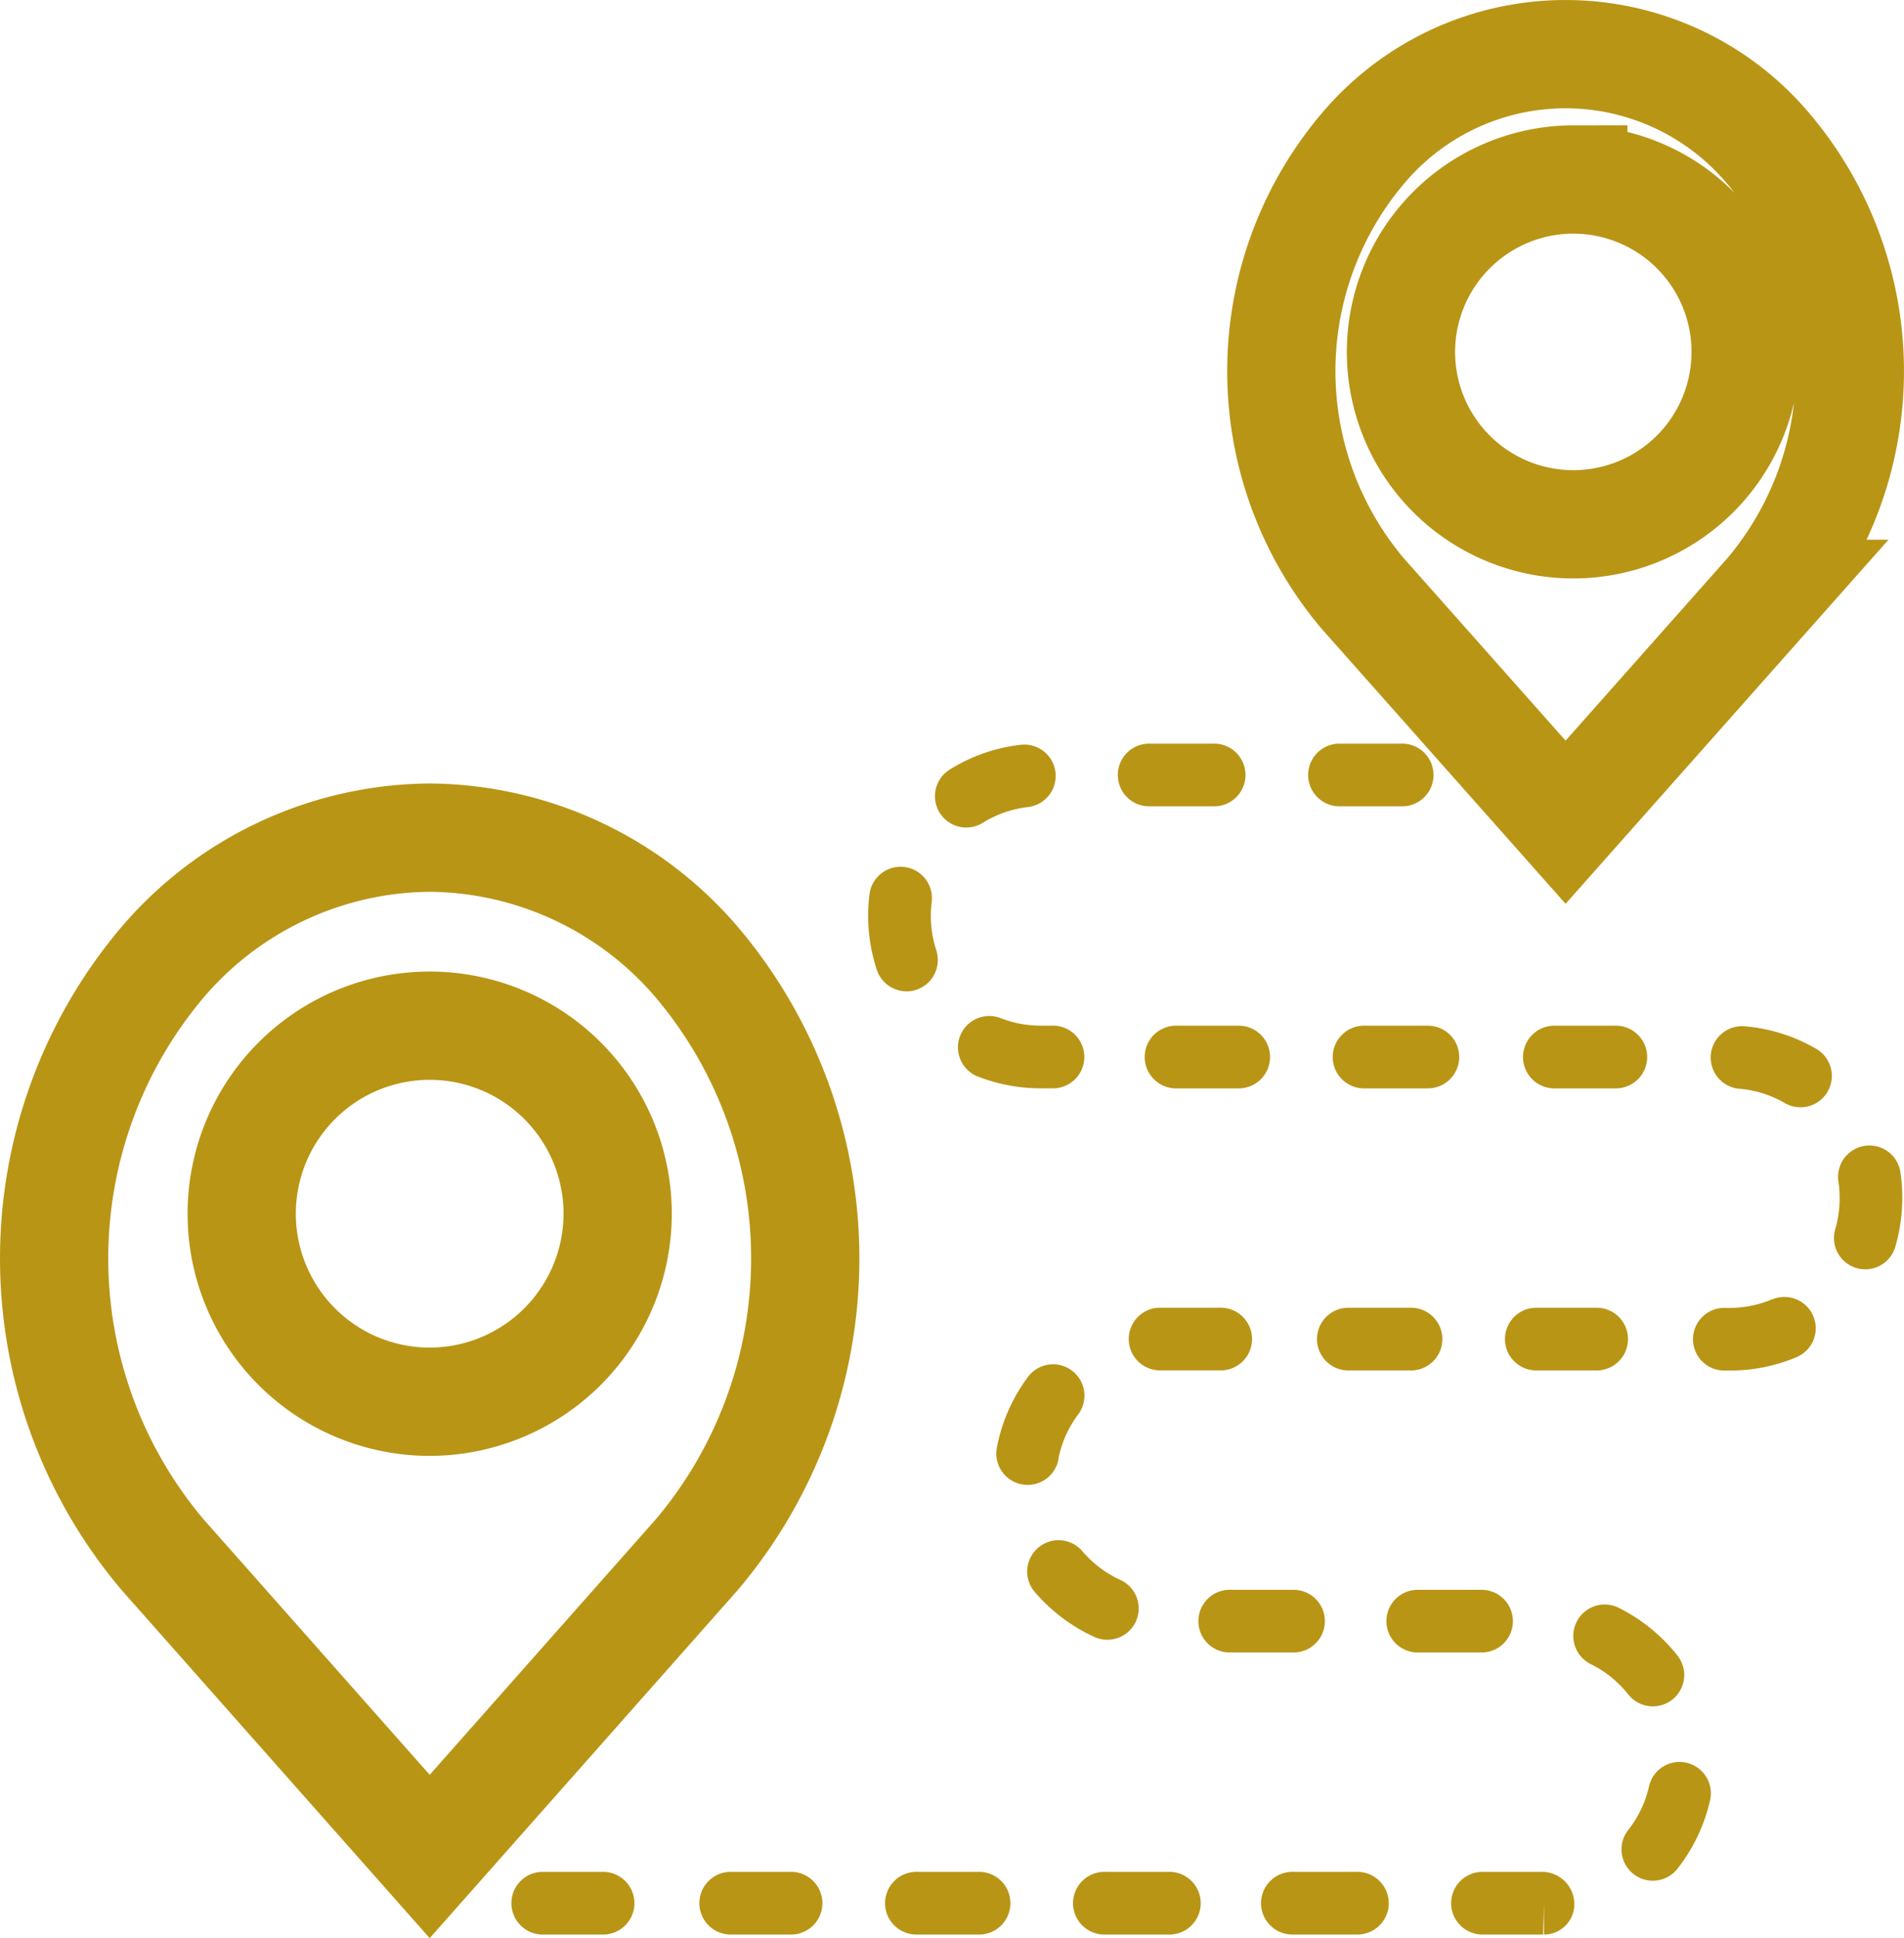
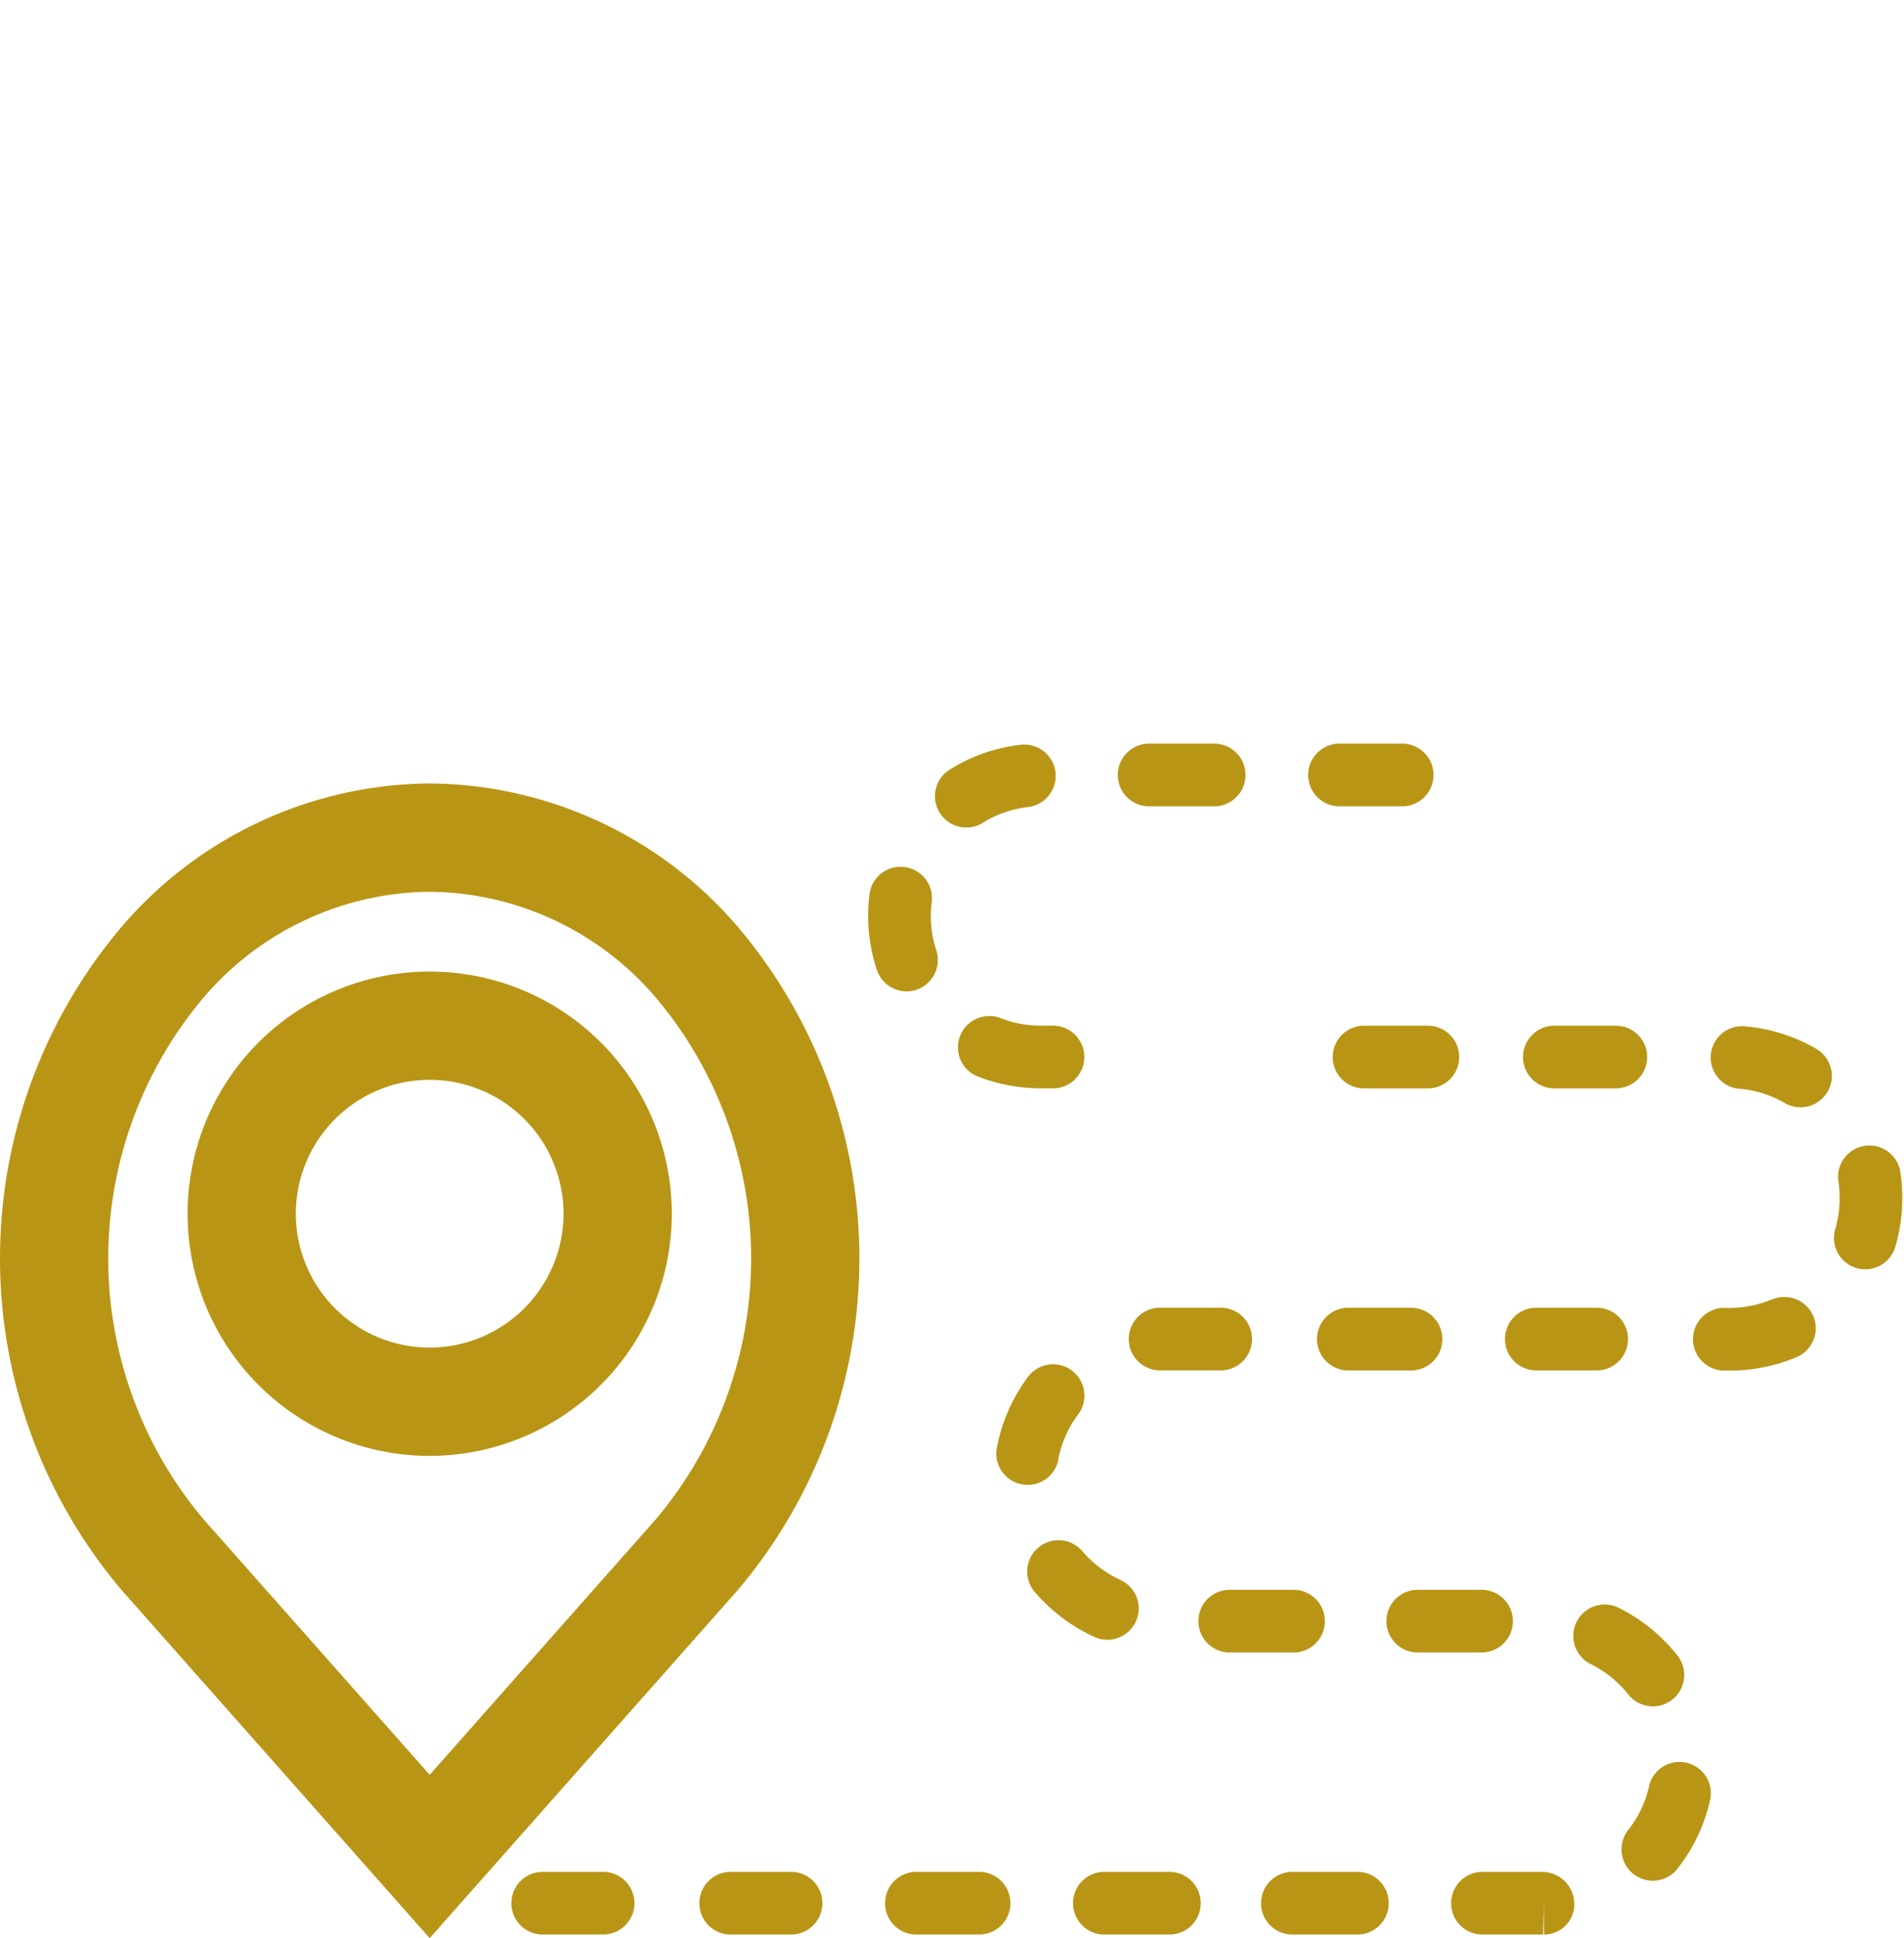
<svg xmlns="http://www.w3.org/2000/svg" viewBox="0 0 43.97 44.748">
  <defs>
    <style>
      .cls-1 {
        fill: #b99516;
      }

      .cls-2, .cls-3 {
        fill: none;
      }

      .cls-3 {
        stroke: #b99516;
        stroke-width: 2.5px;
      }
    </style>
  </defs>
  <g id="Group_593" data-name="Group 593" transform="translate(-353.75 -130.75)">
    <g id="route" transform="translate(355 132)">
      <path id="Path_111" data-name="Path 111" class="cls-1" d="M35.217,23.447h1.447a.724.724,0,1,0,0-1.447H35.217a.724.724,0,1,0,0,1.447Z" transform="translate(-9.902 -6.081)" />
      <path id="Path_112" data-name="Path 112" class="cls-1" d="M31.274,30.918a2.545,2.545,0,0,1-.906-.166.724.724,0,1,0-.516,1.352,4,4,0,0,0,1.42.261h.258a.724.724,0,1,0,0-1.447Z" transform="translate(-8.49 -8.488)" />
      <path id="Path_113" data-name="Path 113" class="cls-1" d="M29.344,23.944a.724.724,0,0,0,.382-.109,2.5,2.5,0,0,1,1.052-.364.724.724,0,0,0-.158-1.439,3.924,3.924,0,0,0-1.66.575.724.724,0,0,0,.384,1.338Z" transform="translate(-8.278 -6.089)" />
      <path id="Path_114" data-name="Path 114" class="cls-1" d="M35.657,40c-.062,0-.124,0-.185,0a.724.724,0,0,0,.029,1.446h.03l1.417,0a.724.724,0,0,0,0-1.447Z" transform="translate(-9.981 -11.057)" />
      <path id="Path_115" data-name="Path 115" class="cls-1" d="M42.664,23.447a.724.724,0,1,0,0-1.447H41.217a.724.724,0,0,0,0,1.447Z" transform="translate(-11.56 -6.081)" />
      <path id="Path_116" data-name="Path 116" class="cls-1" d="M47.5,40a.724.724,0,0,0,0,1.447h1.447a.724.724,0,0,0,0-1.447Z" transform="translate(-13.298 -11.057)" />
      <path id="Path_117" data-name="Path 117" class="cls-1" d="M50.245,31.724A.723.723,0,0,0,49.522,31H48.075a.724.724,0,0,0,0,1.447h1.447A.723.723,0,0,0,50.245,31.724Z" transform="translate(-13.456 -8.569)" />
      <path id="Path_118" data-name="Path 118" class="cls-1" d="M41.5,41.447h1.447a.724.724,0,1,0,0-1.447H41.5a.724.724,0,0,0,0,1.447Z" transform="translate(-11.639 -11.057)" />
      <path id="Path_119" data-name="Path 119" class="cls-1" d="M44.245,31.724A.723.723,0,0,0,43.522,31H42.075a.724.724,0,1,0,0,1.447h1.447A.723.723,0,0,0,44.245,31.724Z" transform="translate(-11.797 -8.569)" />
-       <path id="Path_120" data-name="Path 120" class="cls-1" d="M36.075,31a.724.724,0,1,0,0,1.447h1.447a.724.724,0,0,0,0-1.447Z" transform="translate(-10.139 -8.569)" />
      <path id="Path_121" data-name="Path 121" class="cls-1" d="M23.235,58H21.788a.724.724,0,0,0,0,1.447h1.447a.724.724,0,0,0,0-1.447Z" transform="translate(-6.19 -16.033)" />
      <path id="Path_122" data-name="Path 122" class="cls-1" d="M17.235,58H15.788a.724.724,0,0,0,0,1.447h1.447a.724.724,0,0,0,0-1.447Z" transform="translate(-4.531 -16.033)" />
      <path id="Path_123" data-name="Path 123" class="cls-1" d="M52.031,54.51a.723.723,0,0,0-.865.547,2.51,2.51,0,0,1-.48,1.007.723.723,0,1,0,1.137.894,3.987,3.987,0,0,0,.754-1.583A.724.724,0,0,0,52.031,54.51Z" transform="translate(-14.335 -15.063)" />
      <path id="Path_124" data-name="Path 124" class="cls-1" d="M50.829,51.82A.724.724,0,0,0,51.4,50.65a4.011,4.011,0,0,0-1.36-1.106.724.724,0,0,0-.645,1.3,2.538,2.538,0,0,1,.866.7A.725.725,0,0,0,50.829,51.82Z" transform="translate(-13.909 -13.674)" />
      <path id="Path_125" data-name="Path 125" class="cls-1" d="M45.959,49.724A.723.723,0,0,0,45.236,49H43.789a.724.724,0,1,0,0,1.447h1.447A.723.723,0,0,0,45.959,49.724Z" transform="translate(-12.271 -13.545)" />
      <path id="Path_126" data-name="Path 126" class="cls-1" d="M47.183,58h-1.4a.724.724,0,0,0,0,1.447h1.426l.021-.724v.724a.7.7,0,0,0,.7-.724A.745.745,0,0,0,47.183,58Z" transform="translate(-12.824 -16.033)" />
      <path id="Path_127" data-name="Path 127" class="cls-1" d="M58.841,35.4a.724.724,0,0,0-1.429.229,2.384,2.384,0,0,1,.03.4,2.534,2.534,0,0,1-.1.715.723.723,0,0,0,.491.9.734.734,0,0,0,.2.029.724.724,0,0,0,.695-.52,3.986,3.986,0,0,0,.161-1.116A3.849,3.849,0,0,0,58.841,35.4Z" transform="translate(-16.209 -9.617)" />
      <path id="Path_128" data-name="Path 128" class="cls-1" d="M27.6,28.77a.725.725,0,0,0,.462-.914,2.528,2.528,0,0,1-.126-.787,2.839,2.839,0,0,1,.02-.325.723.723,0,0,0-1.436-.181,4.214,4.214,0,0,0-.032.5,3.983,3.983,0,0,0,.2,1.243.725.725,0,0,0,.687.5A.7.7,0,0,0,27.6,28.77Z" transform="translate(-7.69 -7.168)" />
      <path id="Path_129" data-name="Path 129" class="cls-1" d="M55.808,31.538a3.935,3.935,0,0,0-1.677-.522.724.724,0,0,0-.113,1.443,2.491,2.491,0,0,1,1.064.331.723.723,0,1,0,.726-1.252Z" transform="translate(-15.115 -8.573)" />
      <path id="Path_130" data-name="Path 130" class="cls-1" d="M54.635,39.707a2.512,2.512,0,0,1-.978.2H53.5a.724.724,0,0,0,0,1.447h.156a3.951,3.951,0,0,0,1.538-.309.723.723,0,0,0-.559-1.334Z" transform="translate(-14.956 -10.961)" />
      <path id="Path_131" data-name="Path 131" class="cls-1" d="M32.007,44.008a2.514,2.514,0,0,1,.448-1.022.724.724,0,1,0-1.166-.857,3.965,3.965,0,0,0-.7,1.608.724.724,0,0,0,.575.847.723.723,0,0,0,.847-.575Z" transform="translate(-8.818 -11.564)" />
      <path id="Path_132" data-name="Path 132" class="cls-1" d="M33.41,49.709a.723.723,0,0,0,.3-1.381,2.56,2.56,0,0,1-.889-.677.724.724,0,0,0-1.108.931,4.007,4.007,0,0,0,1.394,1.061A.728.728,0,0,0,33.41,49.709Z" transform="translate(-9.087 -13.101)" />
      <path id="Path_133" data-name="Path 133" class="cls-1" d="M29.235,58H27.788a.724.724,0,1,0,0,1.447h1.447a.724.724,0,0,0,0-1.447Z" transform="translate(-7.848 -16.033)" />
      <path id="Path_134" data-name="Path 134" class="cls-1" d="M35.235,58H33.788a.724.724,0,1,0,0,1.447h1.447a.724.724,0,1,0,0-1.447Z" transform="translate(-9.507 -16.033)" />
      <path id="Path_135" data-name="Path 135" class="cls-1" d="M39.959,49.724A.723.723,0,0,0,39.236,49H37.789a.724.724,0,1,0,0,1.447h1.447A.723.723,0,0,0,39.959,49.724Z" transform="translate(-10.613 -13.545)" />
      <path id="Path_136" data-name="Path 136" class="cls-1" d="M41.235,58H39.788a.724.724,0,1,0,0,1.447h1.447a.724.724,0,1,0,0-1.447Z" transform="translate(-11.165 -16.033)" />
    </g>
    <g id="route-2" data-name="route" transform="translate(355 132)">
      <path id="Path_111-2" data-name="Path 111" class="cls-2" d="M35.217,23.447h1.447a.724.724,0,1,0,0-1.447H35.217a.724.724,0,1,0,0,1.447Z" transform="translate(-9.902 -6.081)" />
      <path id="Path_112-2" data-name="Path 112" class="cls-2" d="M31.274,30.918a2.545,2.545,0,0,1-.906-.166.724.724,0,1,0-.516,1.352,4,4,0,0,0,1.42.261h.258a.724.724,0,1,0,0-1.447Z" transform="translate(-8.49 -8.488)" />
-       <path id="Path_113-2" data-name="Path 113" class="cls-2" d="M29.344,23.944a.724.724,0,0,0,.382-.109,2.5,2.5,0,0,1,1.052-.364.724.724,0,0,0-.158-1.439,3.924,3.924,0,0,0-1.66.575.724.724,0,0,0,.384,1.338Z" transform="translate(-8.278 -6.089)" />
+       <path id="Path_113-2" data-name="Path 113" class="cls-2" d="M29.344,23.944Z" transform="translate(-8.278 -6.089)" />
      <path id="Path_114-2" data-name="Path 114" class="cls-2" d="M35.657,40c-.062,0-.124,0-.185,0a.724.724,0,0,0,.029,1.446h.03l1.417,0a.724.724,0,0,0,0-1.447Z" transform="translate(-9.981 -11.057)" />
      <path id="Path_115-2" data-name="Path 115" class="cls-2" d="M42.664,23.447a.724.724,0,1,0,0-1.447H41.217a.724.724,0,0,0,0,1.447Z" transform="translate(-11.56 -6.081)" />
      <path id="Path_116-2" data-name="Path 116" class="cls-2" d="M47.5,40a.724.724,0,0,0,0,1.447h1.447a.724.724,0,0,0,0-1.447Z" transform="translate(-13.298 -11.057)" />
      <path id="Path_117-2" data-name="Path 117" class="cls-2" d="M50.245,31.724A.723.723,0,0,0,49.522,31H48.075a.724.724,0,0,0,0,1.447h1.447A.723.723,0,0,0,50.245,31.724Z" transform="translate(-13.456 -8.569)" />
      <path id="Path_118-2" data-name="Path 118" class="cls-2" d="M41.5,41.447h1.447a.724.724,0,1,0,0-1.447H41.5a.724.724,0,0,0,0,1.447Z" transform="translate(-11.639 -11.057)" />
      <path id="Path_119-2" data-name="Path 119" class="cls-2" d="M44.245,31.724A.723.723,0,0,0,43.522,31H42.075a.724.724,0,1,0,0,1.447h1.447A.723.723,0,0,0,44.245,31.724Z" transform="translate(-11.797 -8.569)" />
      <path id="Path_120-2" data-name="Path 120" class="cls-2" d="M36.075,31a.724.724,0,1,0,0,1.447h1.447a.724.724,0,0,0,0-1.447Z" transform="translate(-10.139 -8.569)" />
      <path id="Path_121-2" data-name="Path 121" class="cls-2" d="M23.235,58H21.788a.724.724,0,0,0,0,1.447h1.447a.724.724,0,0,0,0-1.447Z" transform="translate(-6.19 -16.033)" />
      <path id="Path_122-2" data-name="Path 122" class="cls-2" d="M17.235,58H15.788a.724.724,0,0,0,0,1.447h1.447a.724.724,0,0,0,0-1.447Z" transform="translate(-4.531 -16.033)" />
      <path id="Path_123-2" data-name="Path 123" class="cls-2" d="M52.031,54.51a.723.723,0,0,0-.865.547,2.51,2.51,0,0,1-.48,1.007.723.723,0,1,0,1.137.894,3.987,3.987,0,0,0,.754-1.583A.724.724,0,0,0,52.031,54.51Z" transform="translate(-14.335 -15.063)" />
-       <path id="Path_124-2" data-name="Path 124" class="cls-2" d="M50.829,51.82A.724.724,0,0,0,51.4,50.65a4.011,4.011,0,0,0-1.36-1.106.724.724,0,0,0-.645,1.3,2.538,2.538,0,0,1,.866.7A.725.725,0,0,0,50.829,51.82Z" transform="translate(-13.909 -13.674)" />
      <path id="Path_125-2" data-name="Path 125" class="cls-2" d="M45.959,49.724A.723.723,0,0,0,45.236,49H43.789a.724.724,0,1,0,0,1.447h1.447A.723.723,0,0,0,45.959,49.724Z" transform="translate(-12.271 -13.545)" />
      <path id="Path_126-2" data-name="Path 126" class="cls-2" d="M47.183,58h-1.4a.724.724,0,0,0,0,1.447h1.426l.021-.724v.724a.7.7,0,0,0,.7-.724A.745.745,0,0,0,47.183,58Z" transform="translate(-12.824 -16.033)" />
      <path id="Path_127-2" data-name="Path 127" class="cls-2" d="M58.841,35.4a.724.724,0,0,0-1.429.229,2.384,2.384,0,0,1,.03.4,2.534,2.534,0,0,1-.1.715.723.723,0,0,0,.491.9.734.734,0,0,0,.2.029.724.724,0,0,0,.695-.52,3.986,3.986,0,0,0,.161-1.116A3.849,3.849,0,0,0,58.841,35.4Z" transform="translate(-16.209 -9.617)" />
      <path id="Path_128-2" data-name="Path 128" class="cls-2" d="M27.6,28.77a.725.725,0,0,0,.462-.914,2.528,2.528,0,0,1-.126-.787,2.839,2.839,0,0,1,.02-.325.723.723,0,0,0-1.436-.181,4.214,4.214,0,0,0-.032.5,3.983,3.983,0,0,0,.2,1.243.725.725,0,0,0,.687.5A.7.7,0,0,0,27.6,28.77Z" transform="translate(-7.69 -7.168)" />
      <path id="Path_129-2" data-name="Path 129" class="cls-2" d="M55.808,31.538a3.935,3.935,0,0,0-1.677-.522.724.724,0,0,0-.113,1.443,2.491,2.491,0,0,1,1.064.331.723.723,0,1,0,.726-1.252Z" transform="translate(-15.115 -8.573)" />
      <path id="Path_130-2" data-name="Path 130" class="cls-2" d="M54.635,39.707a2.512,2.512,0,0,1-.978.2H53.5a.724.724,0,0,0,0,1.447h.156a3.951,3.951,0,0,0,1.538-.309.723.723,0,0,0-.559-1.334Z" transform="translate(-14.956 -10.961)" />
      <path id="Path_131-2" data-name="Path 131" class="cls-2" d="M32.007,44.008a2.514,2.514,0,0,1,.448-1.022.724.724,0,1,0-1.166-.857,3.965,3.965,0,0,0-.7,1.608.724.724,0,0,0,.575.847.723.723,0,0,0,.847-.575Z" transform="translate(-8.818 -11.564)" />
      <path id="Path_132-2" data-name="Path 132" class="cls-2" d="M33.41,49.709a.723.723,0,0,0,.3-1.381,2.56,2.56,0,0,1-.889-.677.724.724,0,0,0-1.108.931,4.007,4.007,0,0,0,1.394,1.061A.728.728,0,0,0,33.41,49.709Z" transform="translate(-9.087 -13.101)" />
      <path id="Path_133-2" data-name="Path 133" class="cls-2" d="M29.235,58H27.788a.724.724,0,1,0,0,1.447h1.447a.724.724,0,0,0,0-1.447Z" transform="translate(-7.848 -16.033)" />
-       <path id="Path_134-2" data-name="Path 134" class="cls-2" d="M35.235,58H33.788a.724.724,0,1,0,0,1.447h1.447a.724.724,0,1,0,0-1.447Z" transform="translate(-9.507 -16.033)" />
      <path id="Path_135-2" data-name="Path 135" class="cls-2" d="M39.959,49.724A.723.723,0,0,0,39.236,49H37.789a.724.724,0,1,0,0,1.447h1.447A.723.723,0,0,0,39.959,49.724Z" transform="translate(-10.613 -13.545)" />
      <path id="Path_136-2" data-name="Path 136" class="cls-2" d="M41.235,58H39.788a.724.724,0,1,0,0,1.447h1.447a.724.724,0,1,0,0-1.447Z" transform="translate(-11.165 -16.033)" />
      <path id="Path_137" data-name="Path 137" class="cls-3" d="M15.35,27.878A8.192,8.192,0,0,0,9.18,25a8.19,8.19,0,0,0-6.17,2.878,10.591,10.591,0,0,0,0,13.675l6.17,6.97,6.17-6.97A10.59,10.59,0,0,0,15.35,27.878ZM9.18,38.024a4.341,4.341,0,1,1,4.341-4.341A4.346,4.346,0,0,1,9.18,38.024Z" transform="translate(-0.507 -6.911)" />
-       <path id="Path_138" data-name="Path 138" class="cls-3" d="M46.239,17.733l4.677-5.272a7.951,7.951,0,0,0,0-10.286,6.118,6.118,0,0,0-9.355,0,7.953,7.953,0,0,0,0,10.286Zm.178-14.838a3.98,3.98,0,1,1-3.98,3.98A3.985,3.985,0,0,1,46.417,2.894Z" transform="translate(-11.334)" />
    </g>
  </g>
</svg>